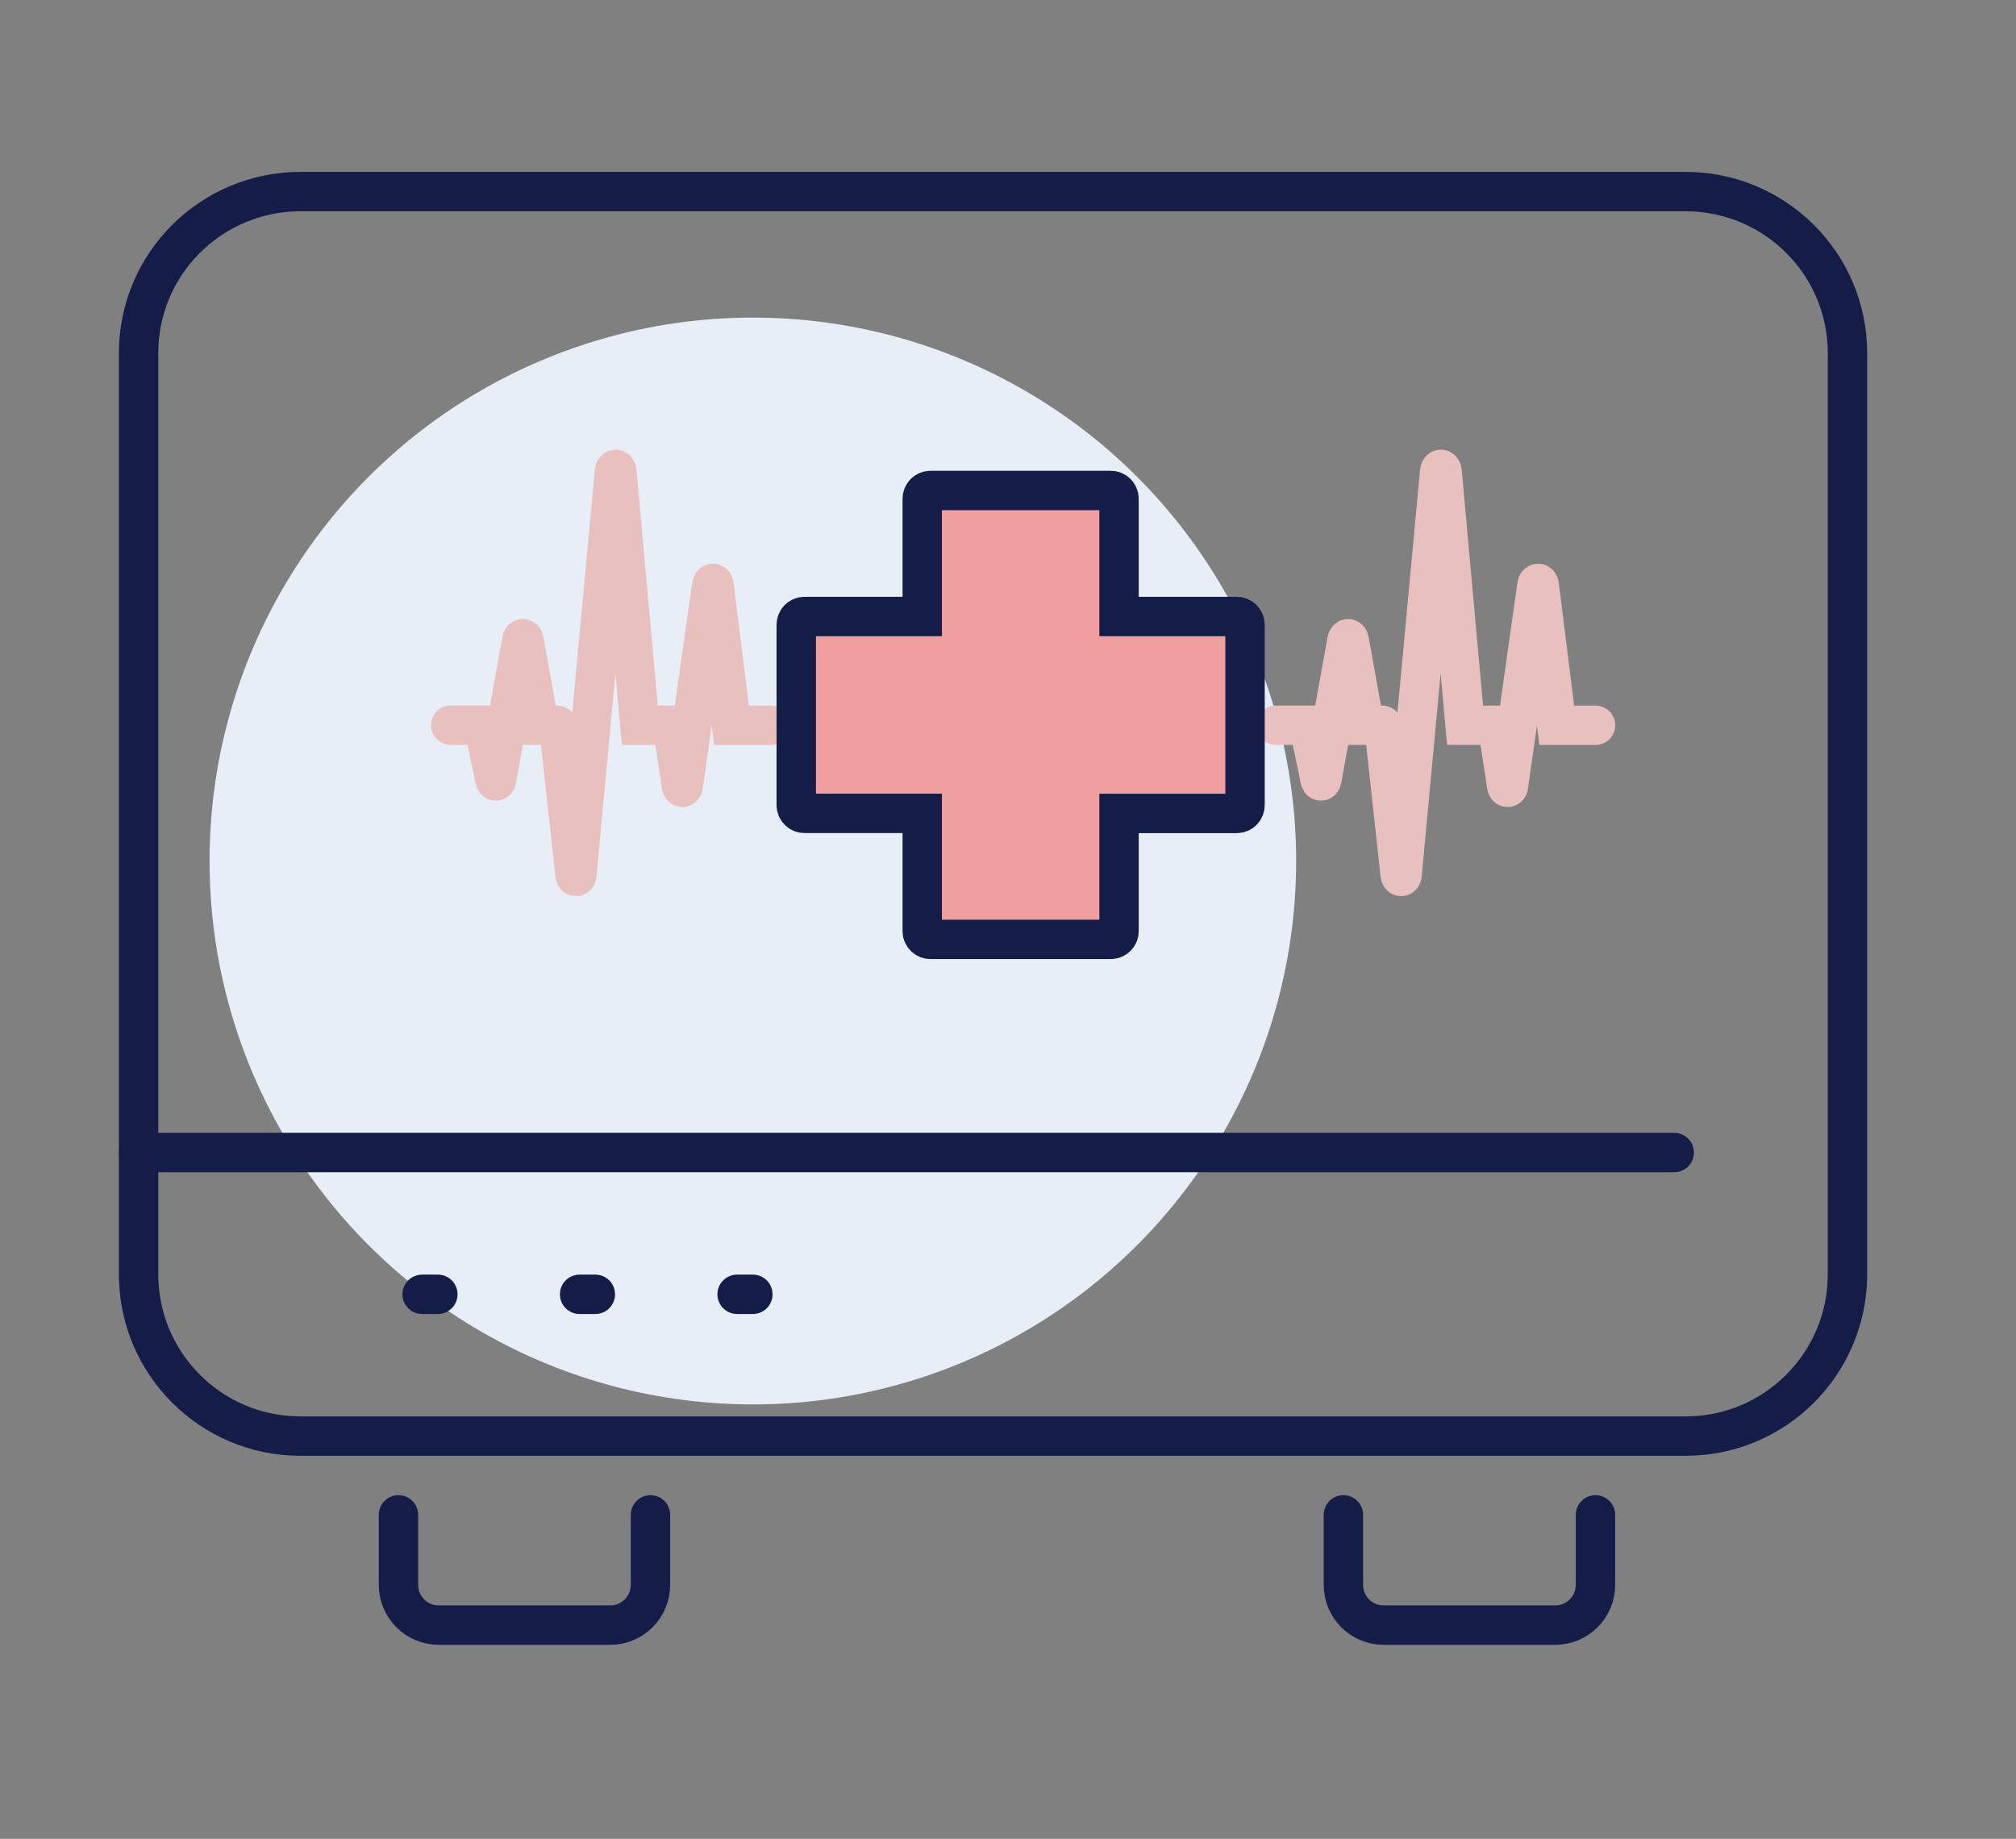
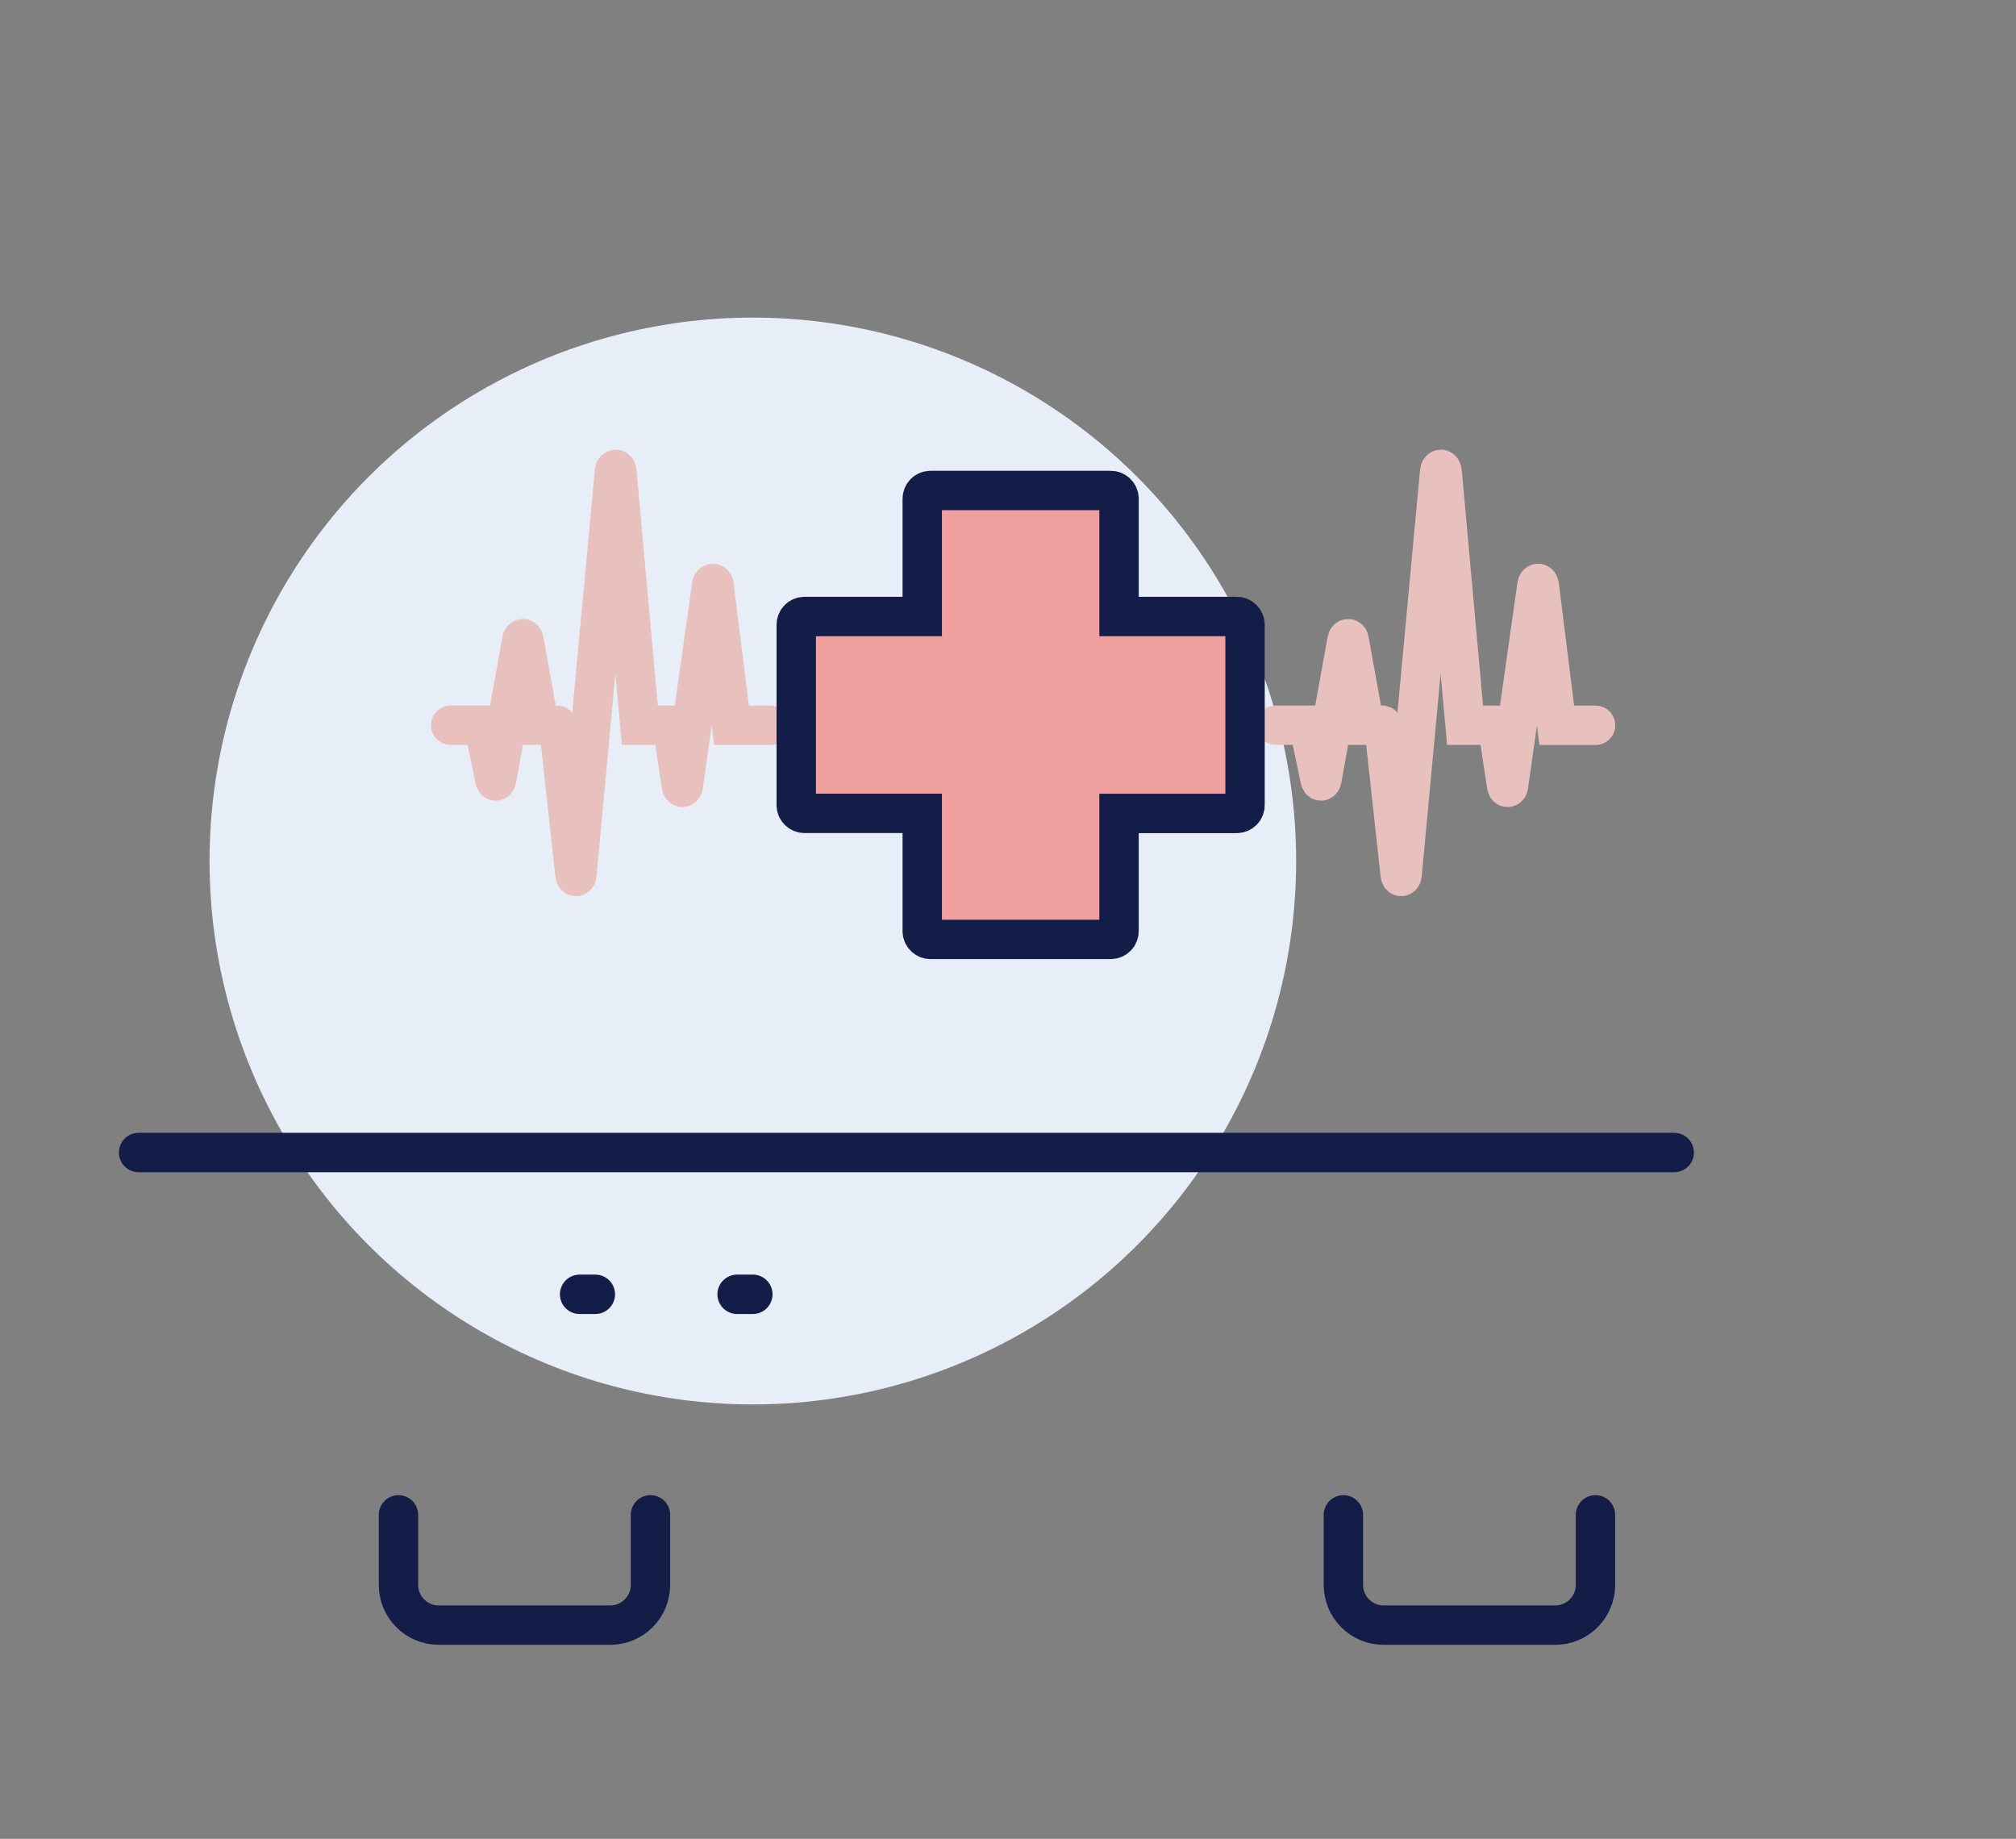
<svg xmlns="http://www.w3.org/2000/svg" id="icons" viewBox="0 0 256 233.45">
  <rect x="0" y="0" width="256" height="233.45" fill="#808080" stroke="none" />
  <defs>
    <style>
      .cls-1 {
        fill: #e8eef7;
      }

      .cls-2 {
        fill: #efa09e;
      }

      .cls-2, .cls-3, .cls-4 {
        stroke-linecap: round;
        stroke-miterlimit: 10;
        stroke-width: 5px;
      }

      .cls-2, .cls-4 {
        stroke: #131d48;
      }

      .cls-3 {
        stroke: #e8c0be;
      }

      .cls-3, .cls-4 {
        fill: none;
      }
    </style>
  </defs>
  <circle class="cls-1" cx="95.6" cy="109.31" r="68.99" />
  <g>
-     <path class="cls-4" d="M214.02,24.32c11.37,0,20.58,9.18,20.58,20.5v116.96c0,11.34-9.2,20.54-20.54,20.54H38.14c-11.34,0-20.54-9.2-20.54-20.54V44.82c0-11.32,9.21-20.5,20.58-20.5H214.02Z" />
    <line class="cls-4" x1="17.6" y1="146.32" x2="212.6" y2="146.32" />
    <path class="cls-4" d="M82.6,192.32v8.89c0,2.82-2.29,5.11-5.11,5.11h-21.78c-2.82,0-5.11-2.29-5.11-5.11v-8.89" />
    <path class="cls-4" d="M202.6,192.32v8.89c0,2.82-2.29,5.11-5.11,5.11h-21.79c-2.82,0-5.11-2.29-5.11-5.11v-8.89" />
-     <line class="cls-4" x1="53.6" y1="164.32" x2="55.6" y2="164.32" />
    <line class="cls-4" x1="73.6" y1="164.32" x2="75.6" y2="164.32" />
    <line class="cls-4" x1="93.6" y1="164.32" x2="95.6" y2="164.32" />
    <path class="cls-3" d="M162.02,92.07h4.18l1.43,6.9c.05,.24,.18,.24,.23-.02l3.18-17.61c.06-.34,.24-.34,.3,0l1.93,10.73h2.22c.14,0,.26,.25,.3,.62l2.01,18.33c.04,.34,.22,.34,.25-.01l4.76-51.09c.04-.45,.28-.45,.32,0l2.91,32.15h3.99c.07,0,.14,.12,.17,.31l1.12,7.36c.04,.29,.2,.29,.24,0l3.6-25.39c.06-.39,.26-.38,.31,.02l2.21,17.71h4.93" />
    <path class="cls-3" d="M57.23,92.07h4.18l1.43,6.9c.05,.24,.18,.24,.23-.02l3.18-17.61c.06-.34,.24-.34,.3,0l1.93,10.73h2.22c.14,0,.26,.25,.3,.62l2.01,18.33c.04,.34,.22,.34,.25-.01l4.76-51.09c.04-.45,.28-.45,.32,0l2.91,32.15h3.99c.07,0,.14,.12,.17,.31l1.12,7.36c.04,.29,.2,.29,.24,0l3.6-25.39c.06-.39,.26-.38,.31,.02l2.21,17.71h4.93" />
  </g>
  <path class="cls-2" d="M157.05,78.27h-14.95v-14.95c0-.58-.47-1.05-1.05-1.05h-22.89c-.58,0-1.05,.47-1.05,1.05v14.95h-14.95c-.58,0-1.05,.47-1.05,1.05v22.89c0,.58,.47,1.05,1.05,1.05h14.95v14.95c0,.58,.47,1.05,1.05,1.05h22.89c.58,0,1.05-.47,1.05-1.05v-14.94h14.95c.58,0,1.05-.47,1.05-1.05v-22.89c0-.59-.47-1.06-1.05-1.06Z" />
</svg>